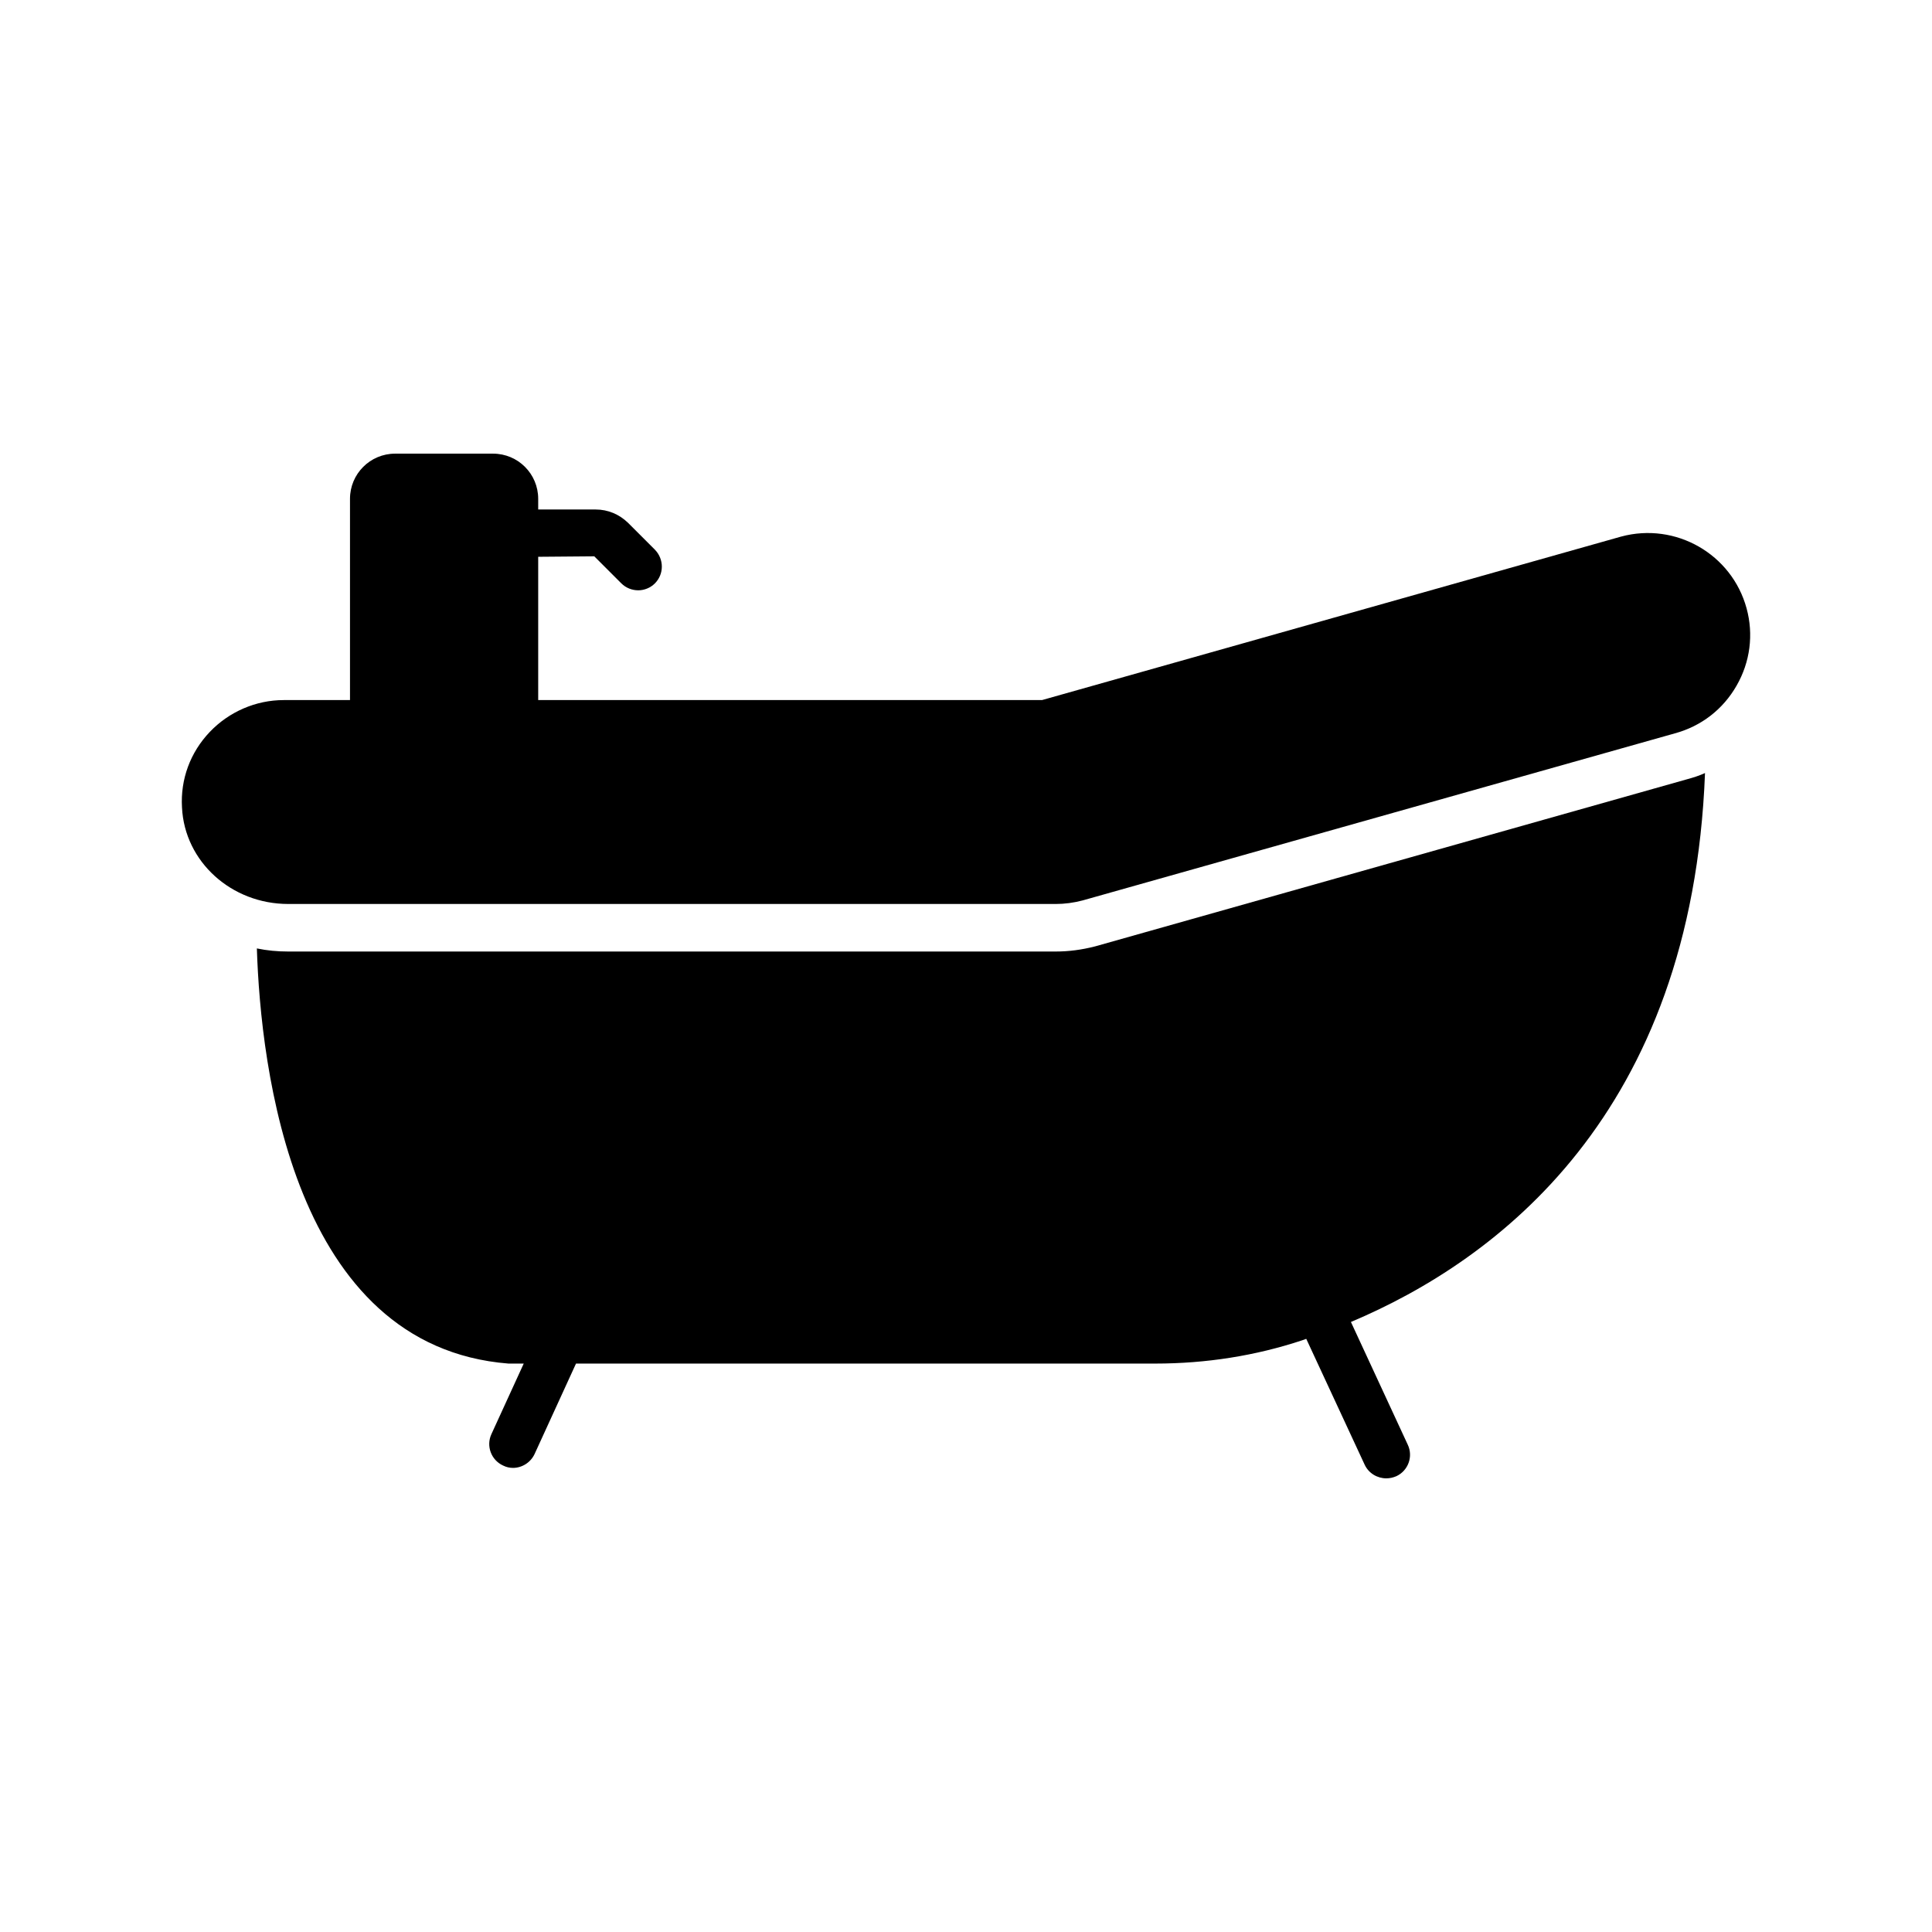
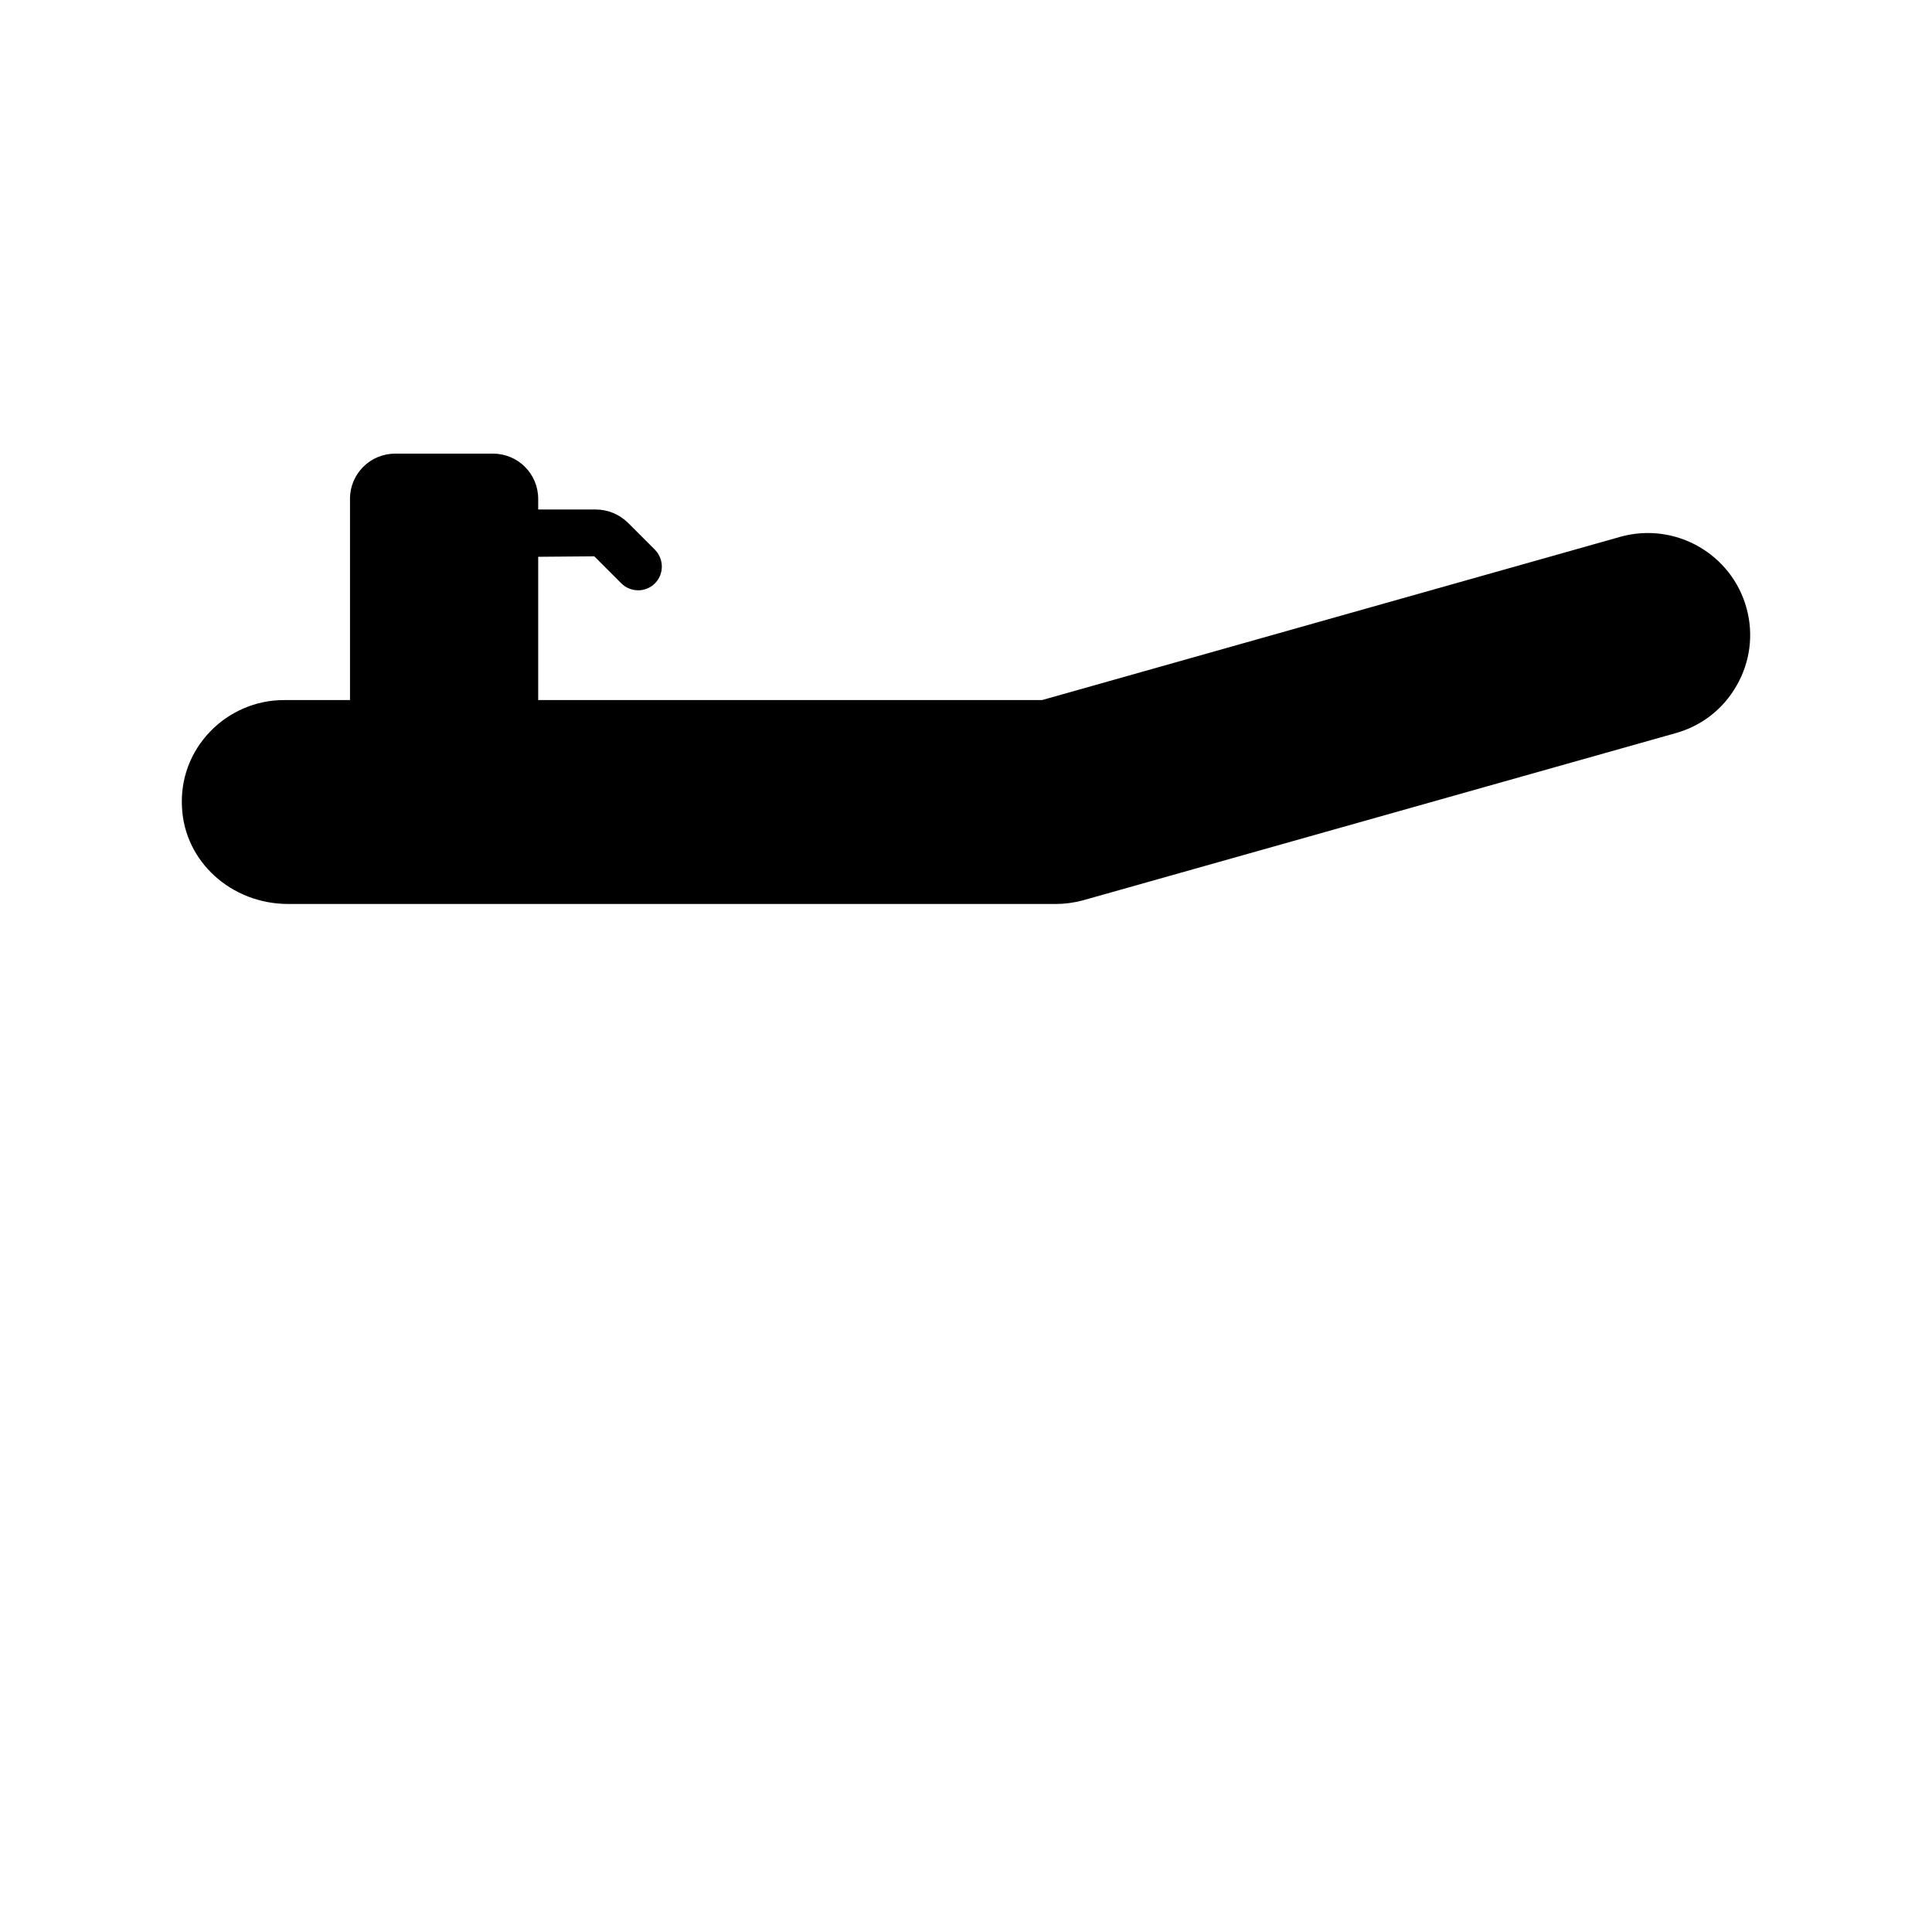
<svg xmlns="http://www.w3.org/2000/svg" fill="#000000" width="800px" height="800px" version="1.1" viewBox="144 144 512 512">
  <g>
    <path d="m604.22 325.69c-3.59 6.297-9.383 10.77-16.371 12.66l-156.94 44.273c-2.391 0.629-4.785 0.945-7.18 0.945l-203.35-0.004c-15.051 0-27.457-11.211-28.148-25.57-0.441-7.492 2.203-14.609 7.367-20.027 5.102-5.352 12.219-8.438 19.586-8.438h200.96l153.47-43.328c14.484-3.902 29.348 4.66 33.25 19.02 1.891 6.93 0.945 14.234-2.644 20.469z" />
-     <path d="m502.01 494.34 15.051 32.496c1.512 3.148 0.125 6.926-3.023 8.375-0.883 0.379-1.762 0.566-2.644 0.566-2.391 0-4.66-1.324-5.731-3.59l-15.492-33.379c-0.375 0.129-0.691 0.254-1.07 0.383-12.344 4.094-25.441 6.172-38.984 6.172h-153.47l-10.957 23.93c-1.07 2.328-3.398 3.715-5.731 3.715-0.883 0-1.762-0.188-2.644-0.629-3.148-1.449-4.535-5.164-3.086-8.312l8.566-18.703h-4.031c-57.184-4.535-65.684-78.469-66.691-110.02 2.711 0.566 5.481 0.82 8.312 0.82h203.35c3.465 0 6.926-0.441 10.578-1.387l156.81-44.273c1.637-0.441 3.211-0.945 4.723-1.637-3.465 90.434-55.043 129.1-93.836 145.47z" />
    <path d="m317.55 298.61c-1.195 1.195-2.832 1.828-4.406 1.828-1.637 0-3.273-0.629-4.473-1.828l-7.18-7.18-14.863 0.125v44.273h-49.875v-59.641c0-6.613 5.352-11.965 11.965-11.965h25.945c6.613 0 11.965 5.356 11.965 11.965v2.836h15.238c3.211 0 6.234 1.258 8.566 3.527l7.117 7.117c2.457 2.519 2.457 6.488 0 8.941z" />
  </g>
</svg>